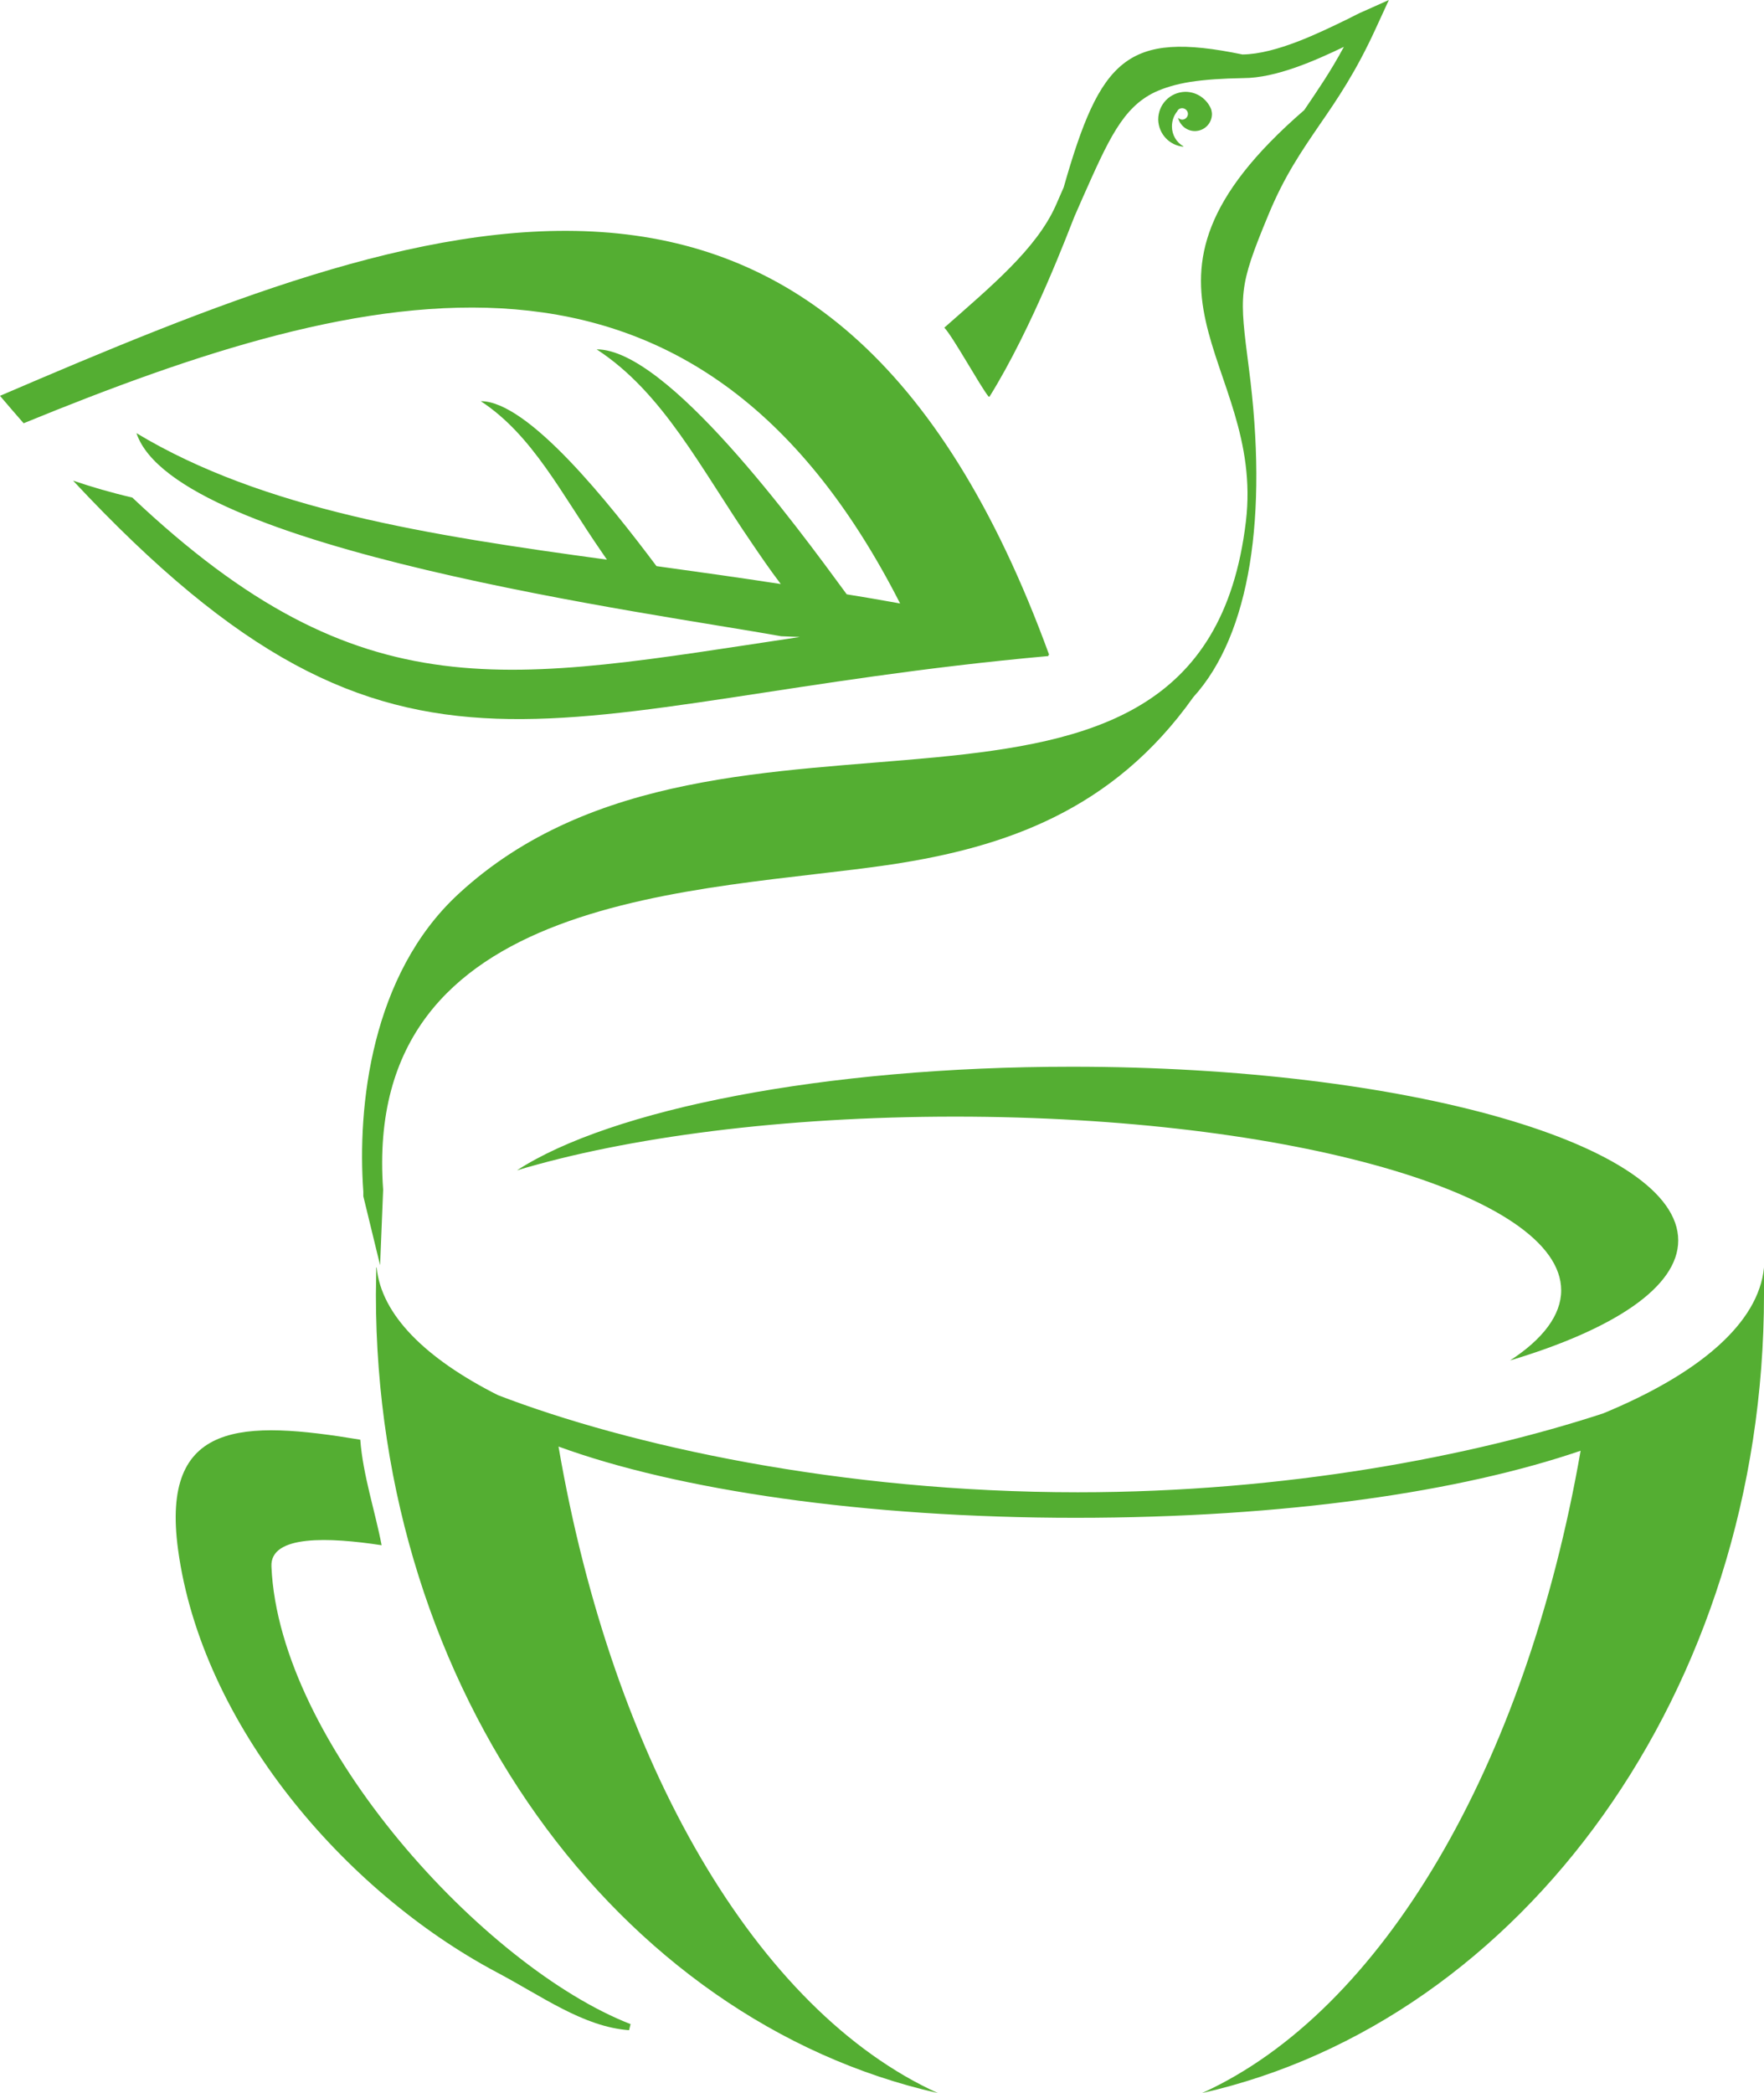
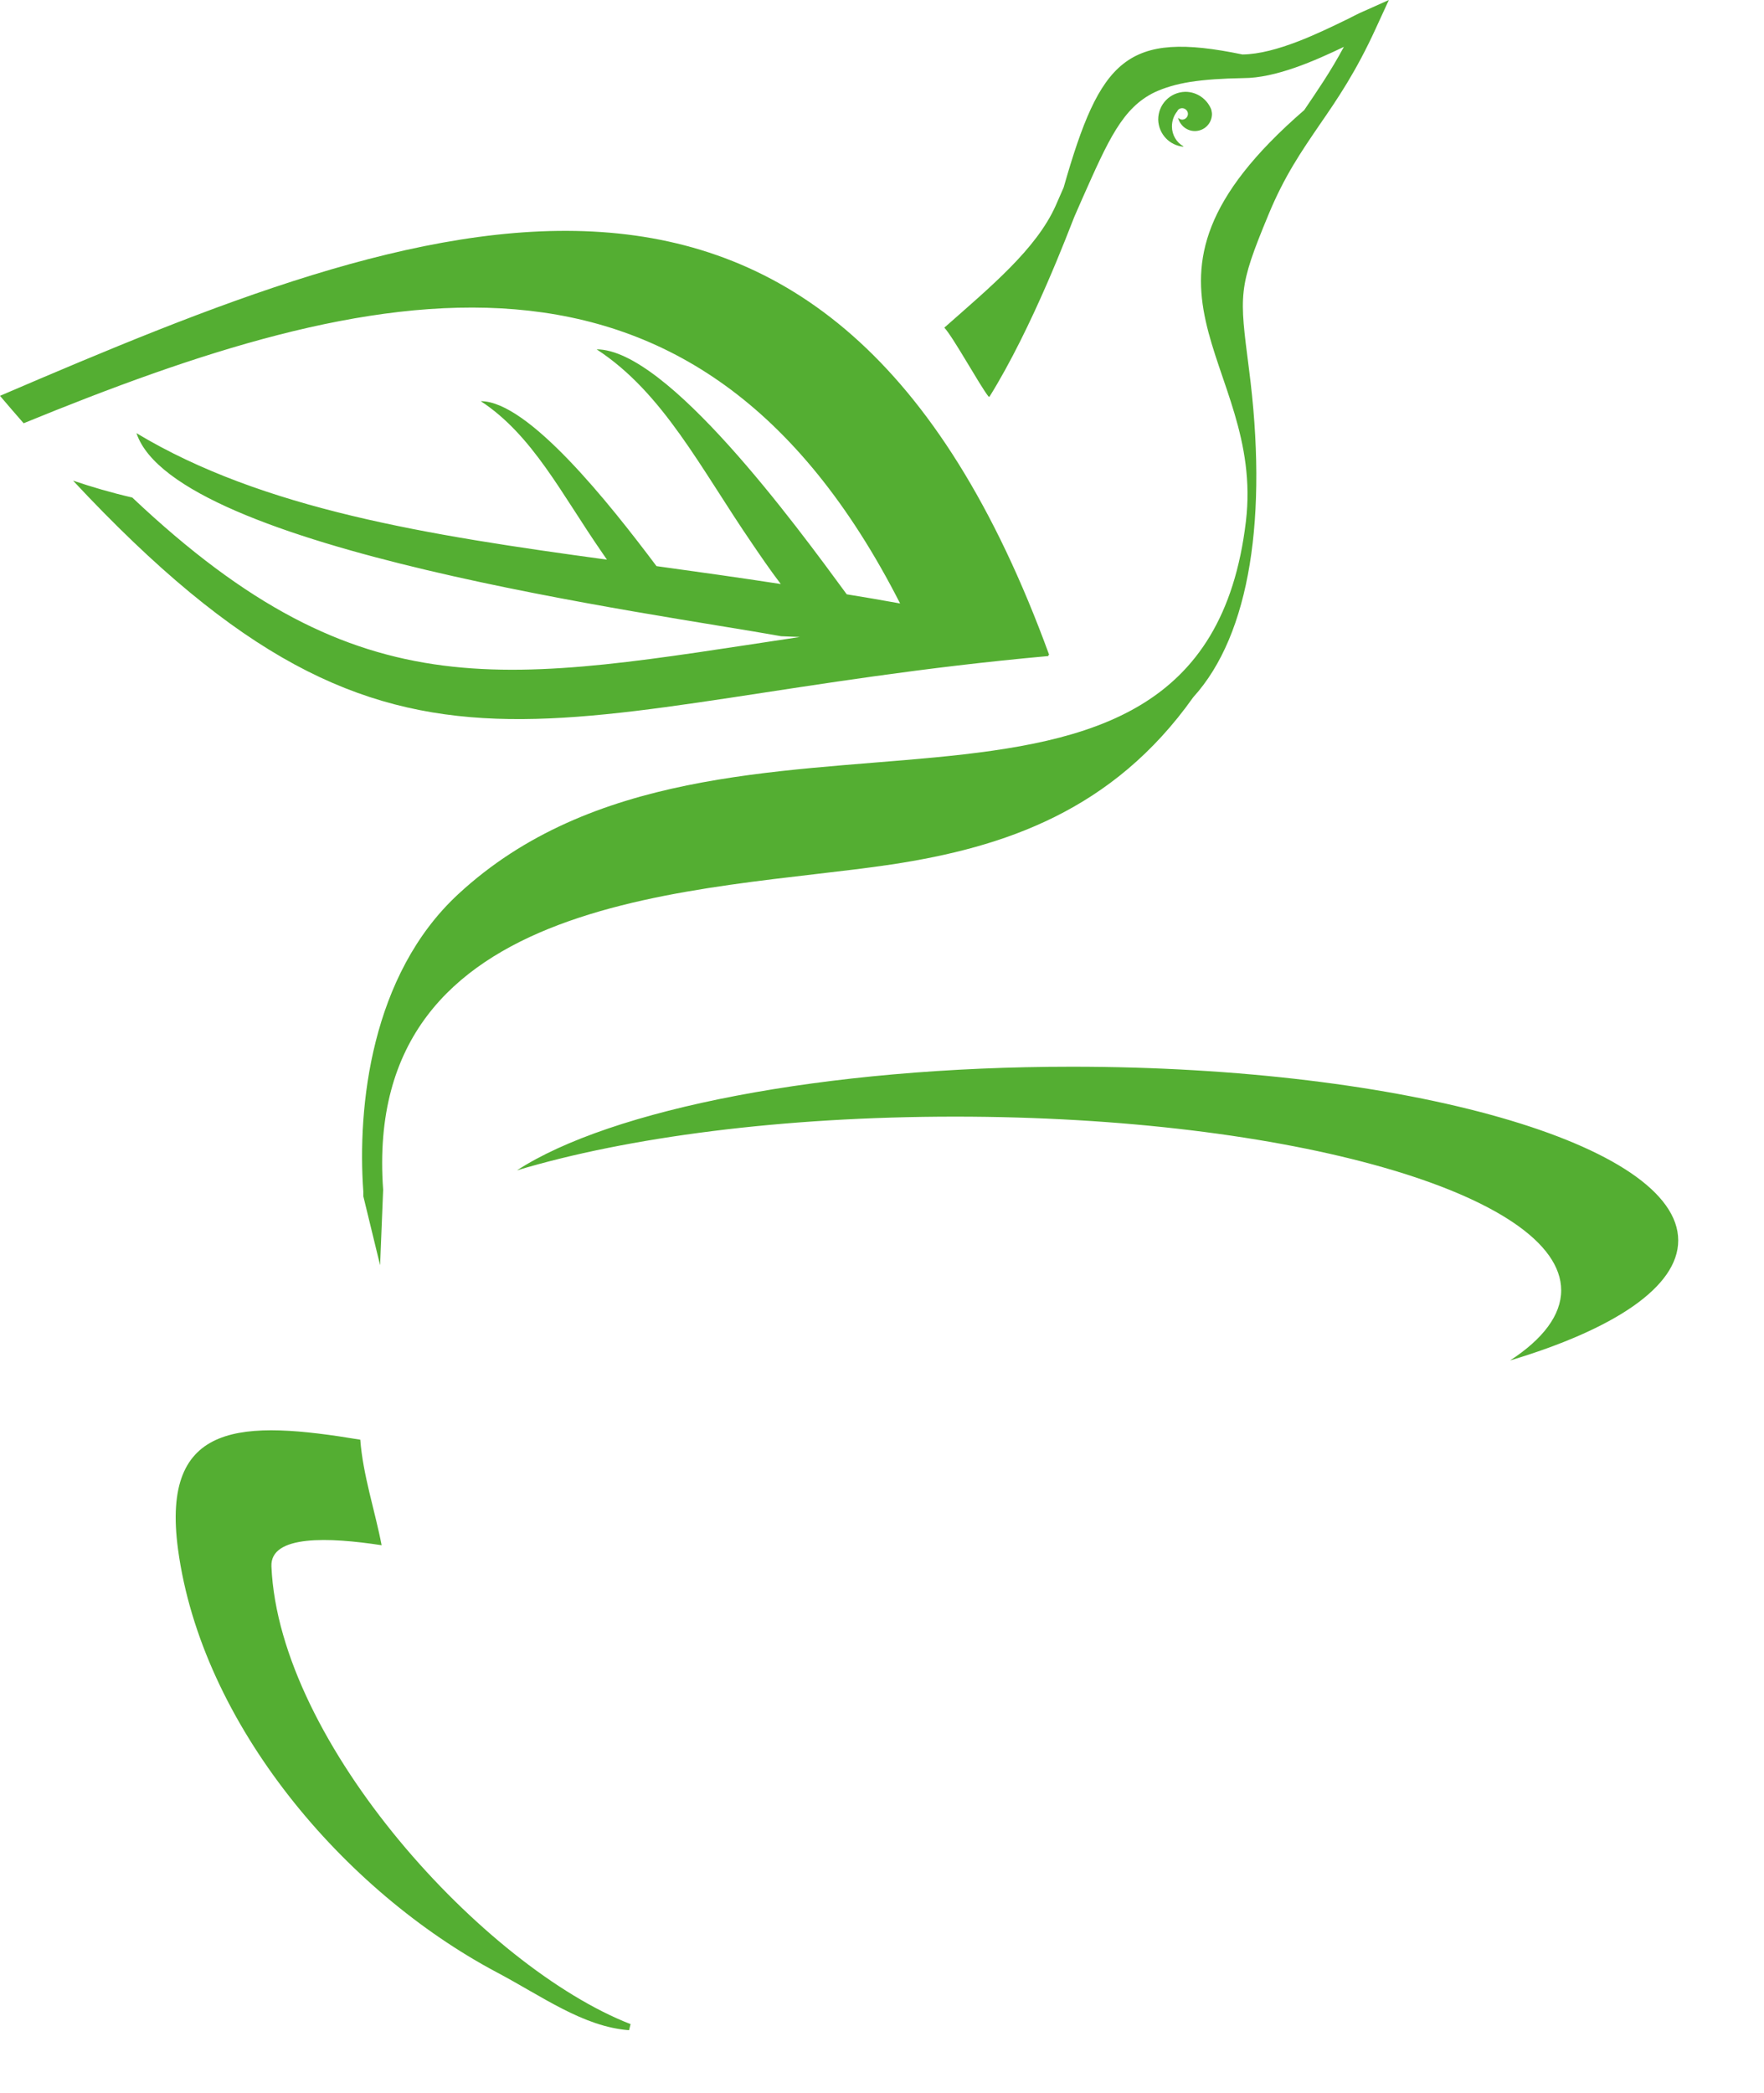
<svg xmlns="http://www.w3.org/2000/svg" width="295" height="350" viewBox="0 0 295 350" fill="none">
  <g clip-path="url(#clip0_178_3)">
    <path fill-rule="evenodd" clip-rule="evenodd" d="M179.219 178.376C137.777 178.376 102.137 185.512 86.453 195.704C104.879 190.162 130.892 186.722 159.709 186.722C215.687 186.722 261.082 199.718 261.082 215.772C261.082 219.913 258.021 223.926 252.538 227.494C269.944 222.27 280.655 215.198 280.655 207.426C280.655 191.372 235.26 178.376 179.282 178.376H179.219Z" fill="#54AE32" />
    <path fill-rule="evenodd" clip-rule="evenodd" d="M29.774 259.092C33.727 288.333 57.508 316.236 83.074 329.805C90.661 333.819 97.547 338.915 105.198 339.489L105.453 338.469C81.034 328.977 46.669 291.518 45.394 261.958C45.139 256.607 55.085 257.053 63.82 258.391C62.736 252.721 60.696 246.669 60.25 240.744C40.676 237.495 26.841 237.432 29.774 259.092Z" fill="#54AE32" />
-     <path fill-rule="evenodd" clip-rule="evenodd" d="M62.927 211.949C62.927 213.478 62.864 214.944 62.864 216.473C62.864 282.727 103.285 337.896 156.84 350C126.62 336.24 102.52 294.958 93.403 241.891C113.231 249.154 144.599 253.804 179.856 253.804C215.113 253.804 244.378 249.409 264.333 242.592C255.152 295.277 231.18 336.303 201.023 350C254.579 337.896 295 282.727 295 216.473C295 214.944 295 213.415 295 211.949C294.107 221.251 284.161 229.723 268.095 236.349C246.29 243.484 215.113 249.536 180.239 249.536C140.519 249.536 105.134 241.7 83.266 233.291C71.152 227.175 63.756 219.849 62.991 211.949H62.927Z" fill="#54AE32" />
    <path d="M165.447 66.382C172.716 54.723 178.836 38.287 179.665 36.249L181.004 33.191C185.339 23.444 187.698 18.029 193.118 15.417C194.775 14.652 196.688 14.079 199.047 13.697C201.533 13.315 204.402 13.123 207.909 13.06C213.392 13.06 219.959 10.129 224.741 7.836C222.445 12.104 220.214 15.289 218.11 18.411C183.937 47.971 211.607 60.011 208.355 87.213C200.832 150.41 121.009 108.427 76.635 149.518C62.035 163.023 59.74 185.066 60.76 199.272V200.036L63.565 211.567L64.075 198.953C60.441 148.626 117.694 149.263 149.126 144.549C167.998 141.682 186.104 135.566 199.557 116.582C209.12 106.07 212.053 86.194 208.865 61.667C207.271 49.181 207.016 48.225 212.117 35.93C214.795 29.432 217.664 25.291 220.66 20.895C223.657 16.564 226.781 11.977 230.096 4.714L232.264 0L227.992 1.911C227.355 2.166 226.398 2.676 225.378 3.185C220.788 5.415 213.456 9.046 207.782 9.11C188.4 5.096 184 9.874 177.88 31.343L176.541 34.401C173.289 41.664 165.639 47.971 157.924 54.787C159.454 56.443 163.853 64.47 165.32 66.318H165.447V66.382Z" fill="#54AE32" />
    <path fill-rule="evenodd" clip-rule="evenodd" d="M12.241 80.397C67.709 139.834 91.108 117.283 175.33 109.702V109.51H175.457C138.861 9.11 70.833 35.803 0 66.19C1.339 67.783 2.678 69.312 3.953 70.777C61.971 47.015 116.291 33.7 150.528 100.91C147.404 100.337 144.344 99.827 141.603 99.381C133.059 87.723 111.573 58.418 99.778 58.418C110.936 65.681 117.184 78.358 125.791 90.908C126.875 92.501 128.724 95.24 130.573 97.661C123.56 96.578 116.674 95.623 109.788 94.667C101.946 84.219 88.366 67.082 80.397 67.082C89.067 72.752 93.913 82.626 100.671 92.374L101.5 93.584C71.598 89.507 43.992 85.175 22.825 72.434C29.328 91.991 109.916 102.63 130.636 106.389L133.761 106.516C84.923 113.842 60.76 119.703 22.123 83.2C18.553 82.372 15.302 81.416 12.305 80.397H12.241Z" fill="#54AE32" />
    <path fill-rule="evenodd" clip-rule="evenodd" d="M197.899 24.527C195.604 24.336 193.755 22.424 193.691 20.004C193.691 17.455 195.668 15.417 198.218 15.353C200.195 15.353 201.852 16.563 202.554 18.284C202.554 18.284 202.681 18.793 202.681 19.048C202.681 20.641 201.406 21.915 199.812 21.915C198.473 21.915 197.326 20.959 197.007 19.685C197.198 19.876 197.453 20.004 197.708 20.004C198.218 20.004 198.664 19.558 198.664 19.048C198.664 18.538 198.218 18.092 197.708 18.092C197.326 18.092 197.007 18.284 196.879 18.602C196.305 19.303 195.987 20.195 195.987 21.15C195.987 22.552 196.752 23.826 197.899 24.463V24.527Z" fill="#54AE32" />
  </g>
  <defs>
    <clipPath id="clip0_178_3">
      <rect width="295" height="350" fill="white" />
    </clipPath>
  </defs>
</svg>